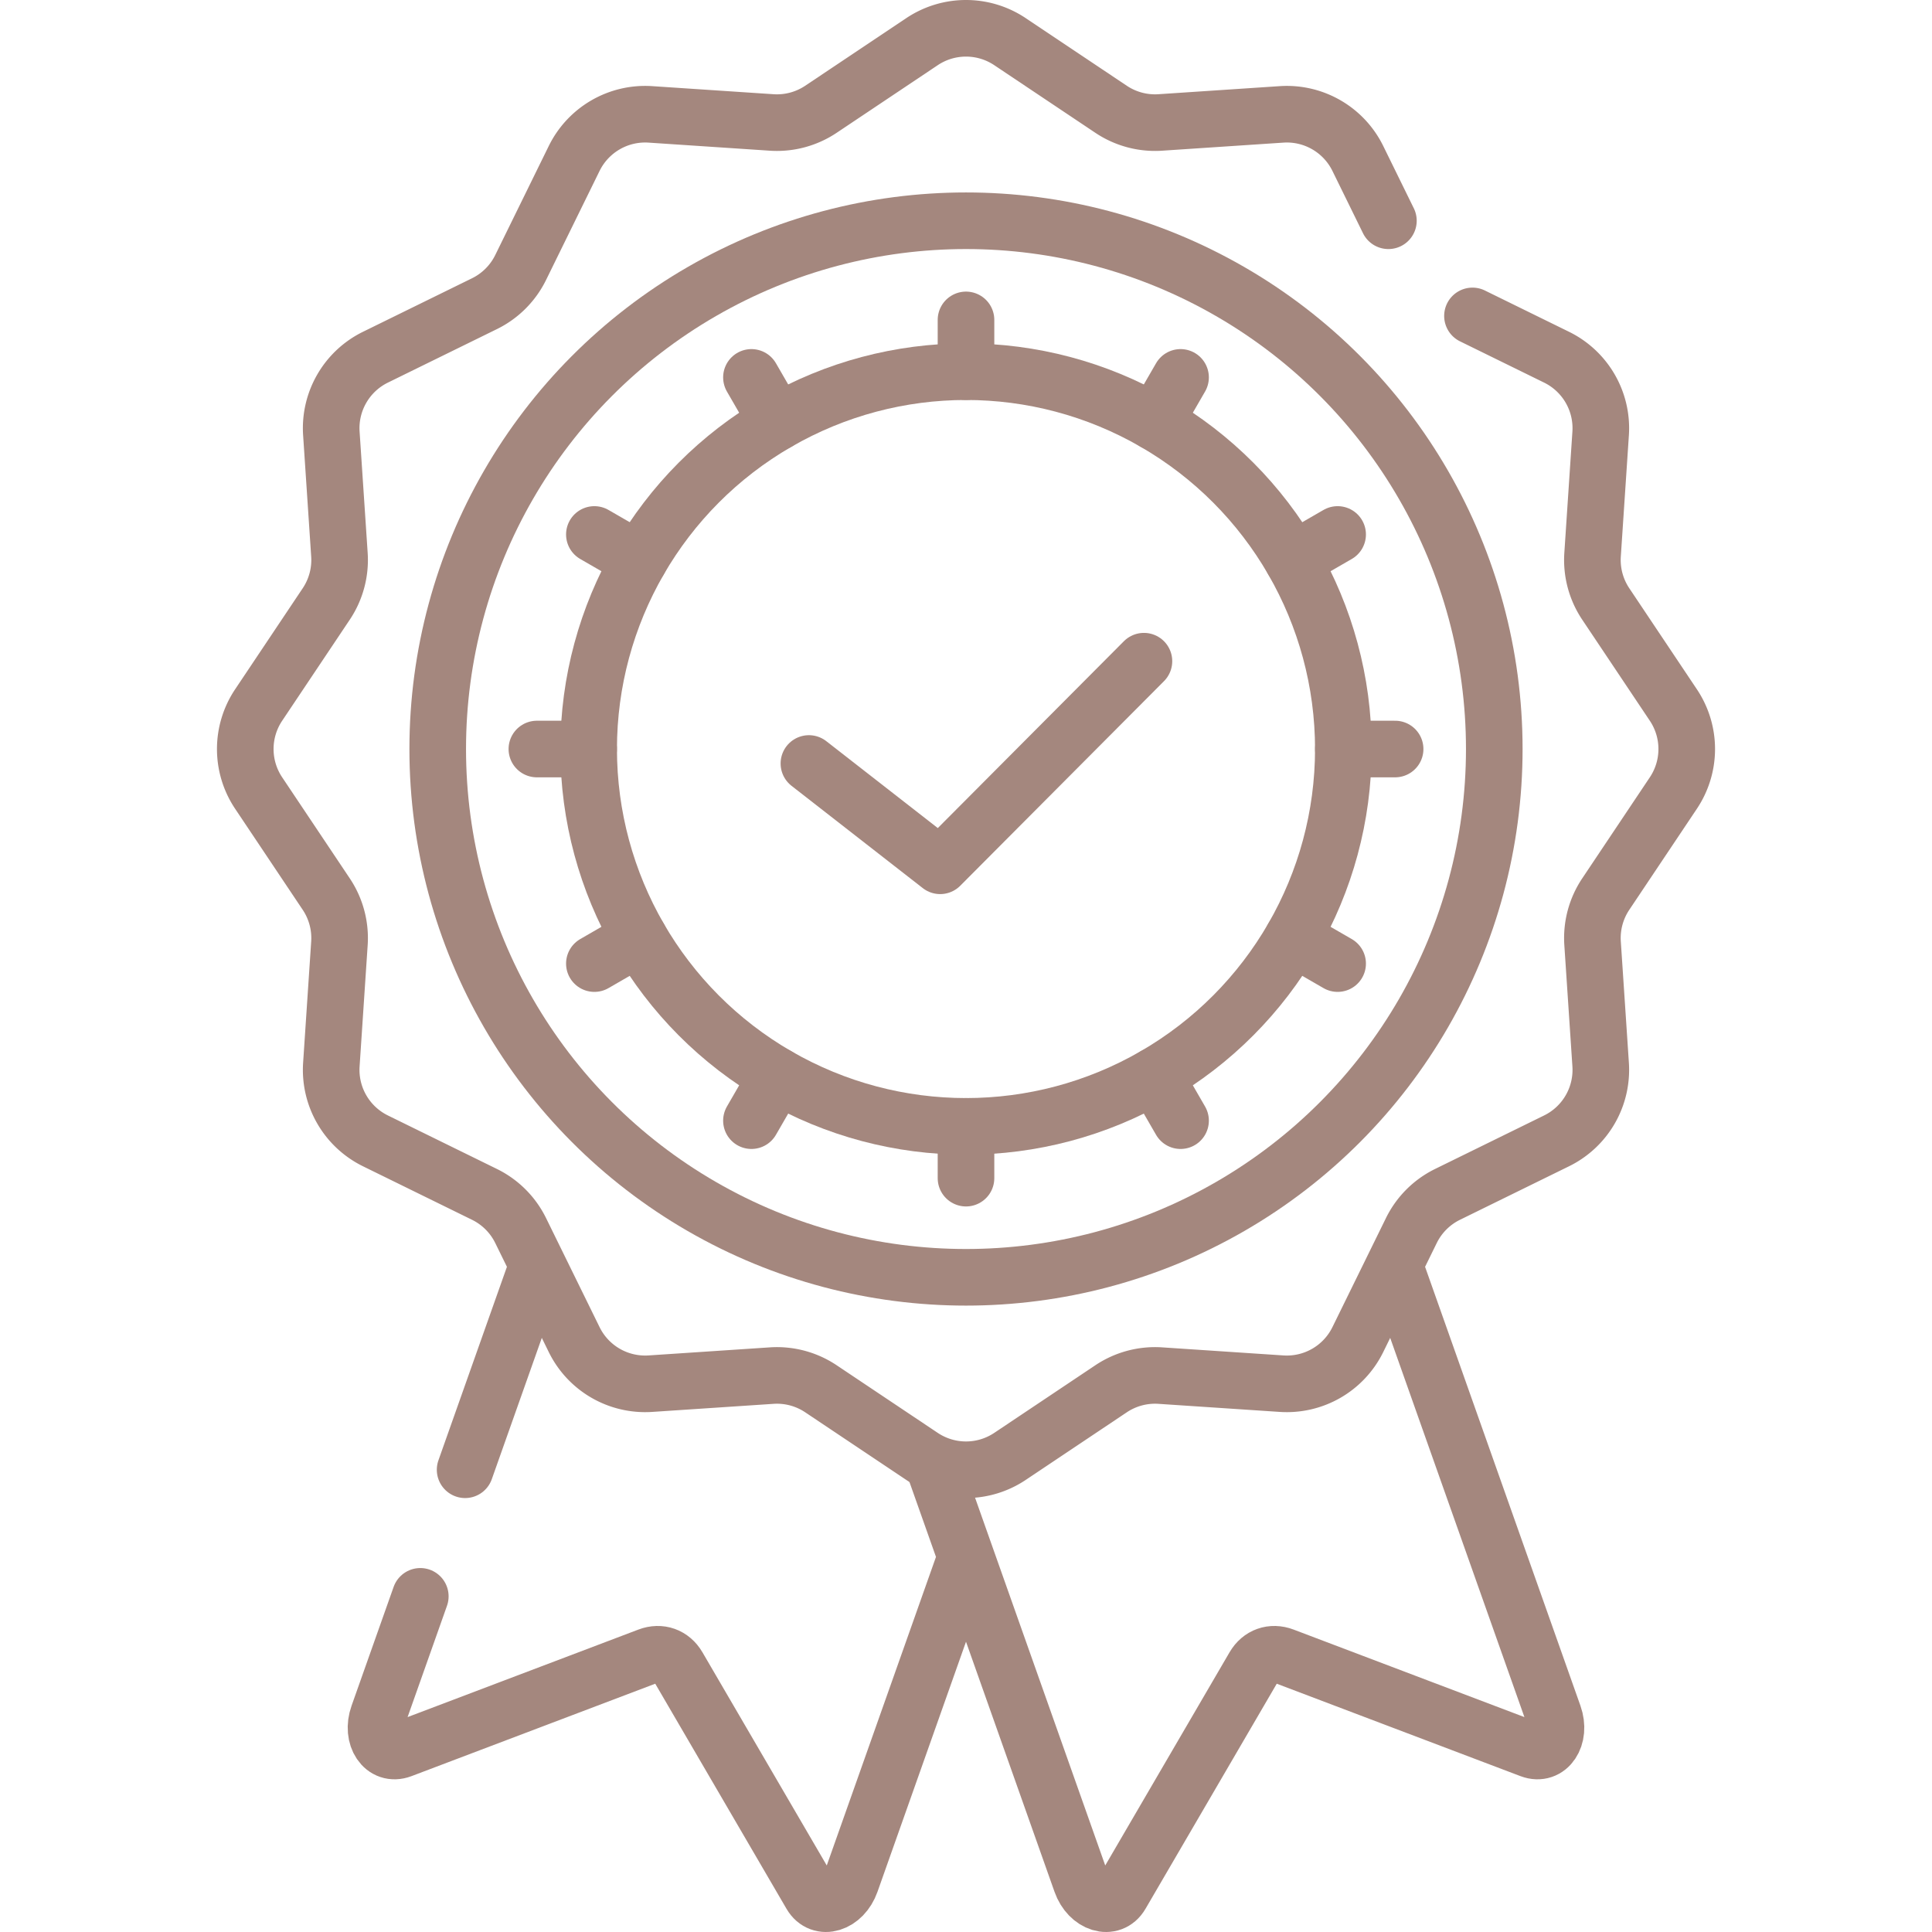
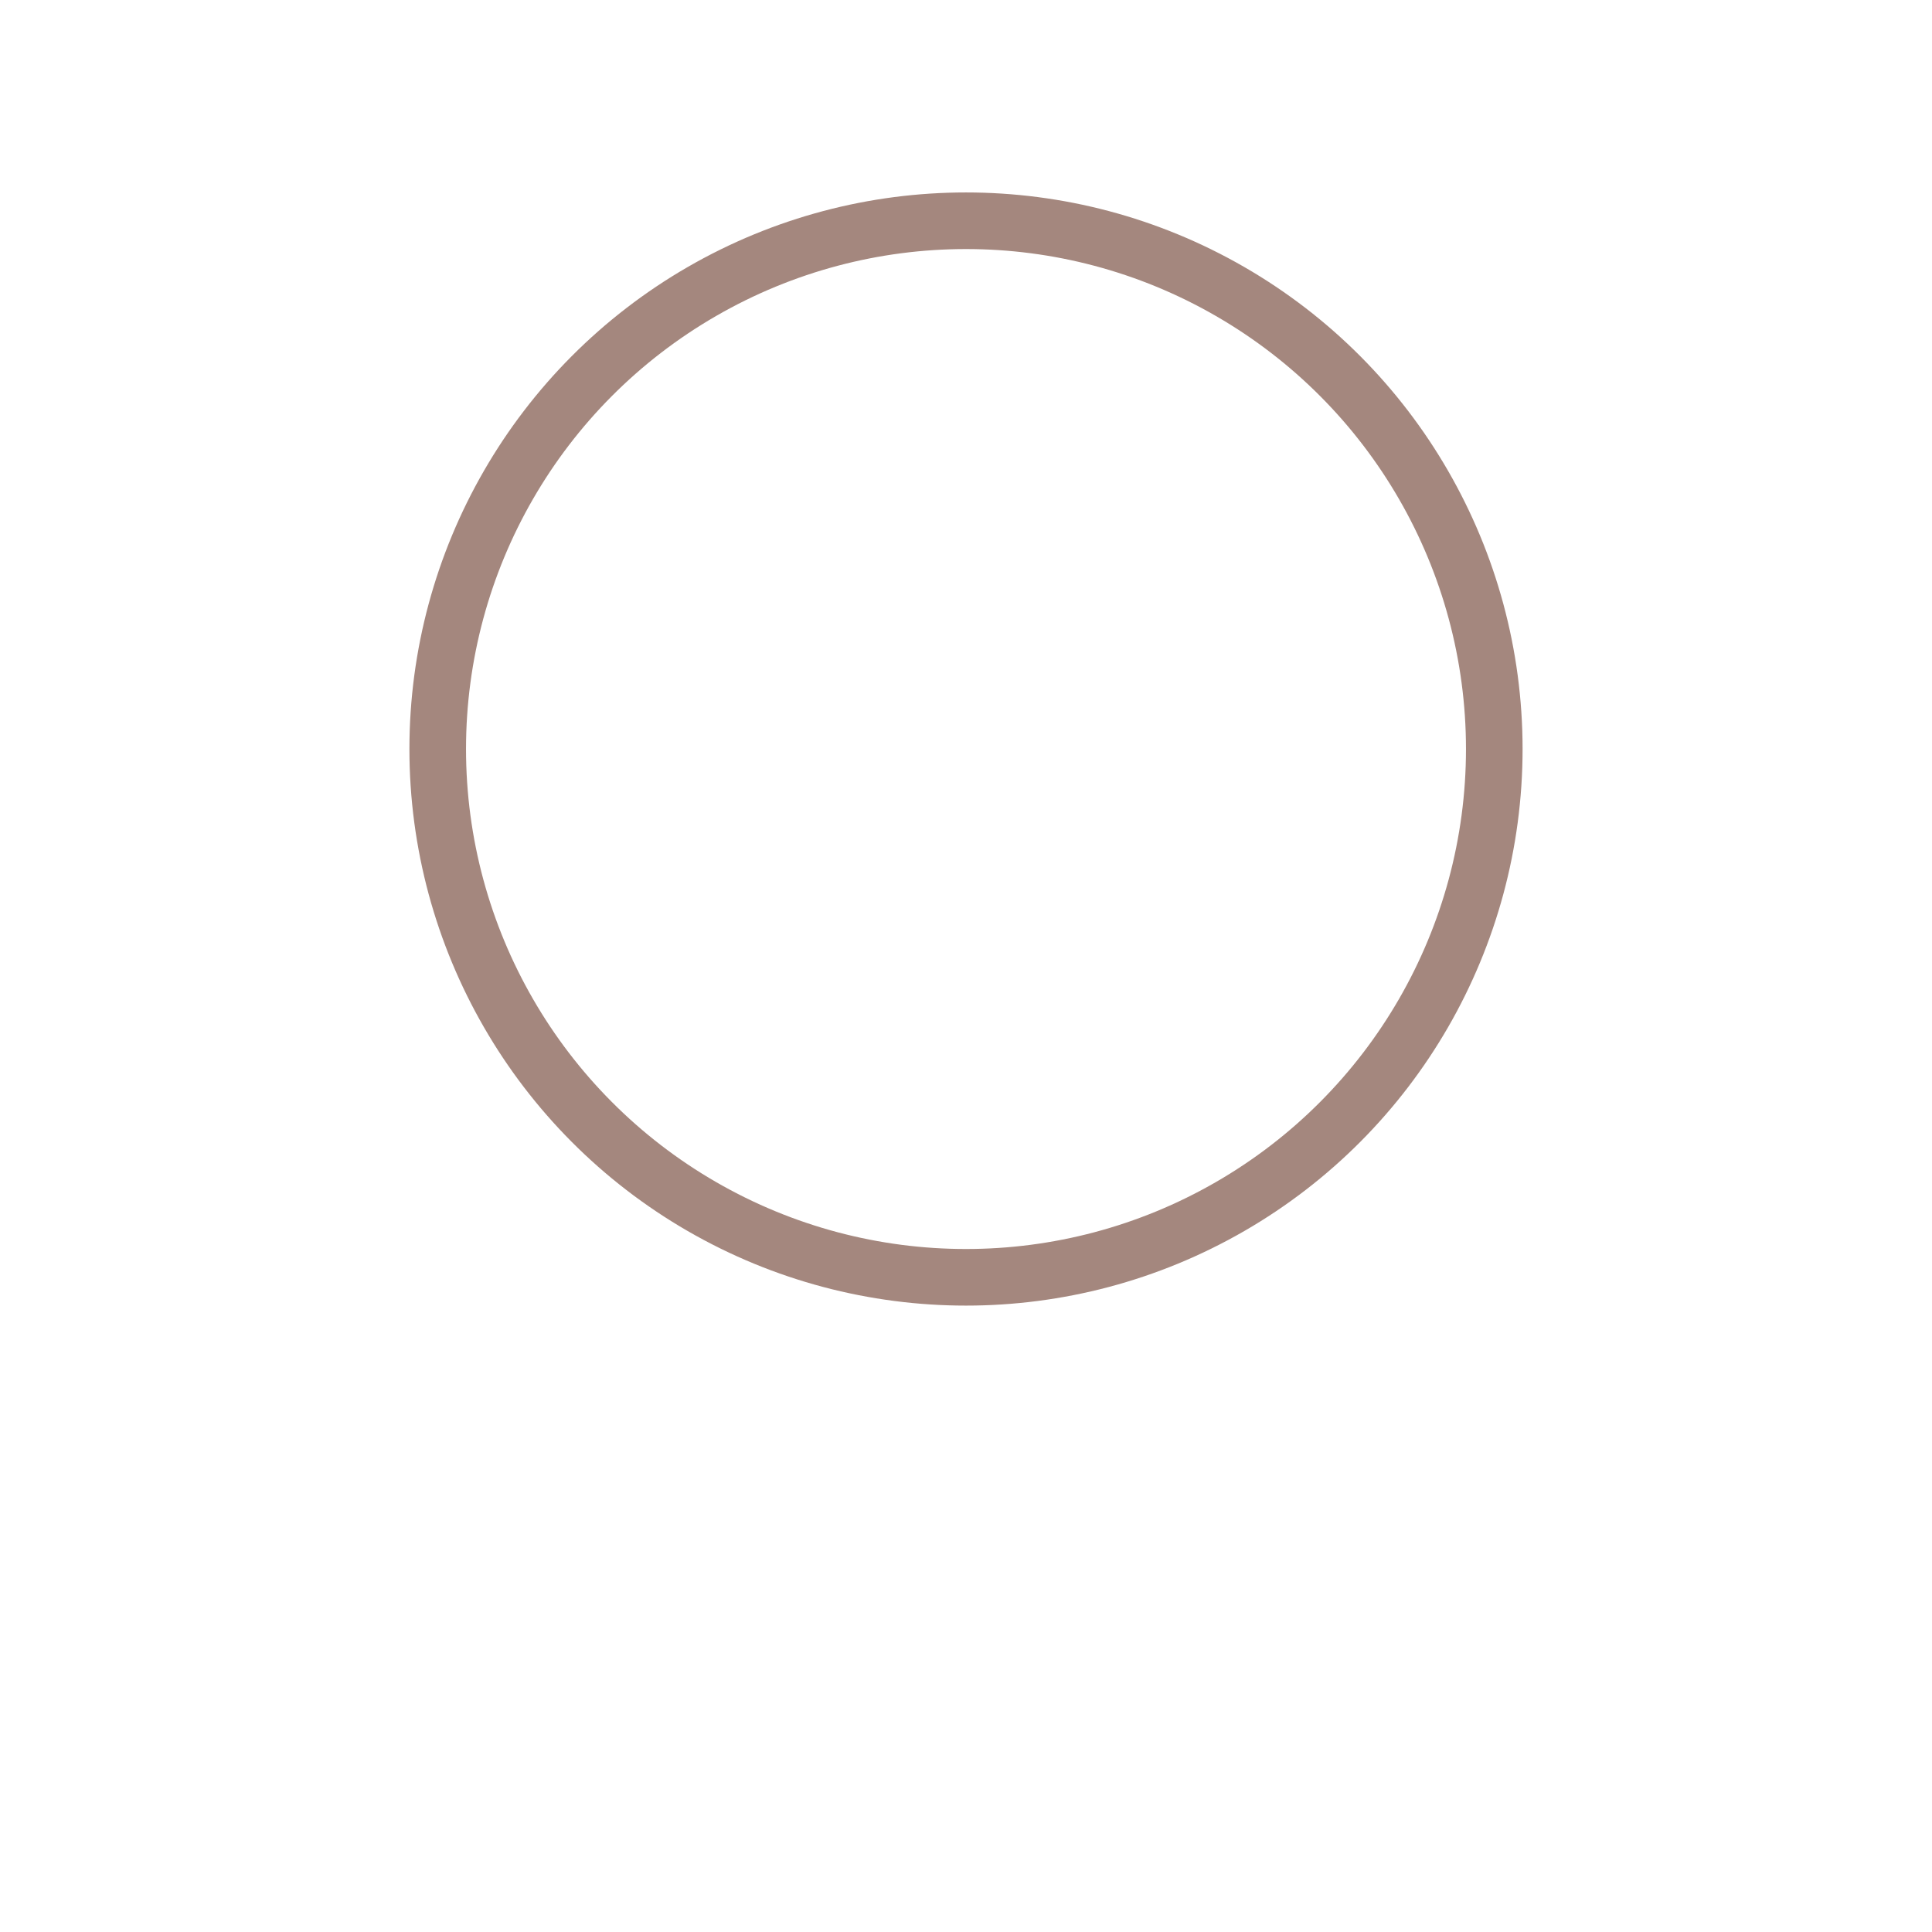
<svg xmlns="http://www.w3.org/2000/svg" version="1.1" width="512" height="512" x="0" y="0" viewBox="0 0 512 512" style="enable-background:new 0 0 512 512" xml:space="preserve">
  <g>
-     <path d="m123.259 389.5 18.796-53.102M255.342 414.455l-29.876 84.404c-2.039 5.759-8.006 7.586-10.547 3.229l-35.248-60.445c-1.677-2.875-4.726-3.955-7.838-2.774l-65.425 24.81c-4.717 1.789-8.206-3.386-6.167-9.145l11.145-31.486M247.825 389.5l38.709 109.359c2.039 5.759 8.006 7.586 10.547 3.229l35.248-60.445c1.677-2.875 4.726-3.955 7.838-2.774l65.425 24.81c4.717 1.789 8.206-3.386 6.167-9.145L370.689 338.5" style="stroke-linecap: round; stroke-linejoin: round; stroke-miterlimit: 10;" fill="none" stroke="#a4877e" stroke-width="15px" stroke-linecap="round" stroke-linejoin="round" stroke-miterlimit="10" data-original="#a4877e" />
    <circle cx="256" cy="198.5" r="140" style="stroke-linecap: round; stroke-linejoin: round; stroke-miterlimit: 10;" fill="none" stroke="#a4877e" stroke-width="15px" stroke-linecap="round" stroke-linejoin="round" stroke-miterlimit="10" data-original="#a4877e" />
-     <circle cx="256" cy="198.5" r="100" style="stroke-linecap: round; stroke-linejoin: round; stroke-miterlimit: 10;" fill="none" stroke="#a4877e" stroke-width="15px" stroke-linecap="round" stroke-linejoin="round" stroke-miterlimit="10" data-original="#a4877e" />
-     <path d="m390.221 83.724 22.289 10.938a20.958 20.958 0 0 1 11.678 20.205l-2.14 32.142c-.307 4.614.92 9.2 3.492 13.044l17.924 26.795a20.957 20.957 0 0 1 0 23.304l-17.924 26.795a20.96 20.96 0 0 0-3.492 13.044l2.14 32.143a20.955 20.955 0 0 1-11.678 20.205l-28.905 14.185a20.96 20.96 0 0 0-9.581 9.581l-14.185 28.905a20.958 20.958 0 0 1-20.205 11.678l-32.142-2.14c-4.614-.307-9.2.92-13.044 3.492l-26.795 17.924a20.957 20.957 0 0 1-23.304 0l-26.795-17.924a20.96 20.96 0 0 0-13.044-3.492l-32.143 2.14a20.955 20.955 0 0 1-20.205-11.678l-14.185-28.905a20.96 20.96 0 0 0-9.581-9.581l-28.905-14.185a20.958 20.958 0 0 1-11.678-20.205l2.14-32.142c.307-4.614-.92-9.2-3.492-13.044l-17.924-26.795a20.957 20.957 0 0 1 0-23.304l17.924-26.795a20.96 20.96 0 0 0 3.492-13.044l-2.14-32.143a20.955 20.955 0 0 1 11.678-20.205l28.905-14.185a20.96 20.96 0 0 0 9.581-9.581l14.185-28.905a20.958 20.958 0 0 1 20.205-11.678l32.142 2.14c4.614.307 9.2-.92 13.044-3.492l26.795-17.924a20.957 20.957 0 0 1 23.304 0l26.795 17.924a20.96 20.96 0 0 0 13.044 3.492l32.143-2.14a20.955 20.955 0 0 1 20.205 11.678L367.94 58.5" style="stroke-linecap: round; stroke-linejoin: round; stroke-miterlimit: 10;" fill="none" stroke="#a4877e" stroke-width="15px" stroke-linecap="round" stroke-linejoin="round" stroke-miterlimit="10" data-original="#a4877e" />
-     <path d="m214.37 202.333 34.786 27.111 54-54.222M256 84.778V98.5M256 298.5v13.722M199.139 100.014 206 111.898M306 285.103l6.861 11.883M157.514 141.639l11.883 6.861M342.603 248.5l11.883 6.861M142.278 198.5H156M356 198.5h13.722M157.514 255.361l11.883-6.861M342.603 148.5l11.883-6.861M199.139 296.986 206 285.103M306 111.898l6.861-11.884" style="stroke-linecap: round; stroke-linejoin: round; stroke-miterlimit: 10;" fill="none" stroke="#a4877e" stroke-width="15px" stroke-linecap="round" stroke-linejoin="round" stroke-miterlimit="10" data-original="#a4877e" />
  </g>
</svg>